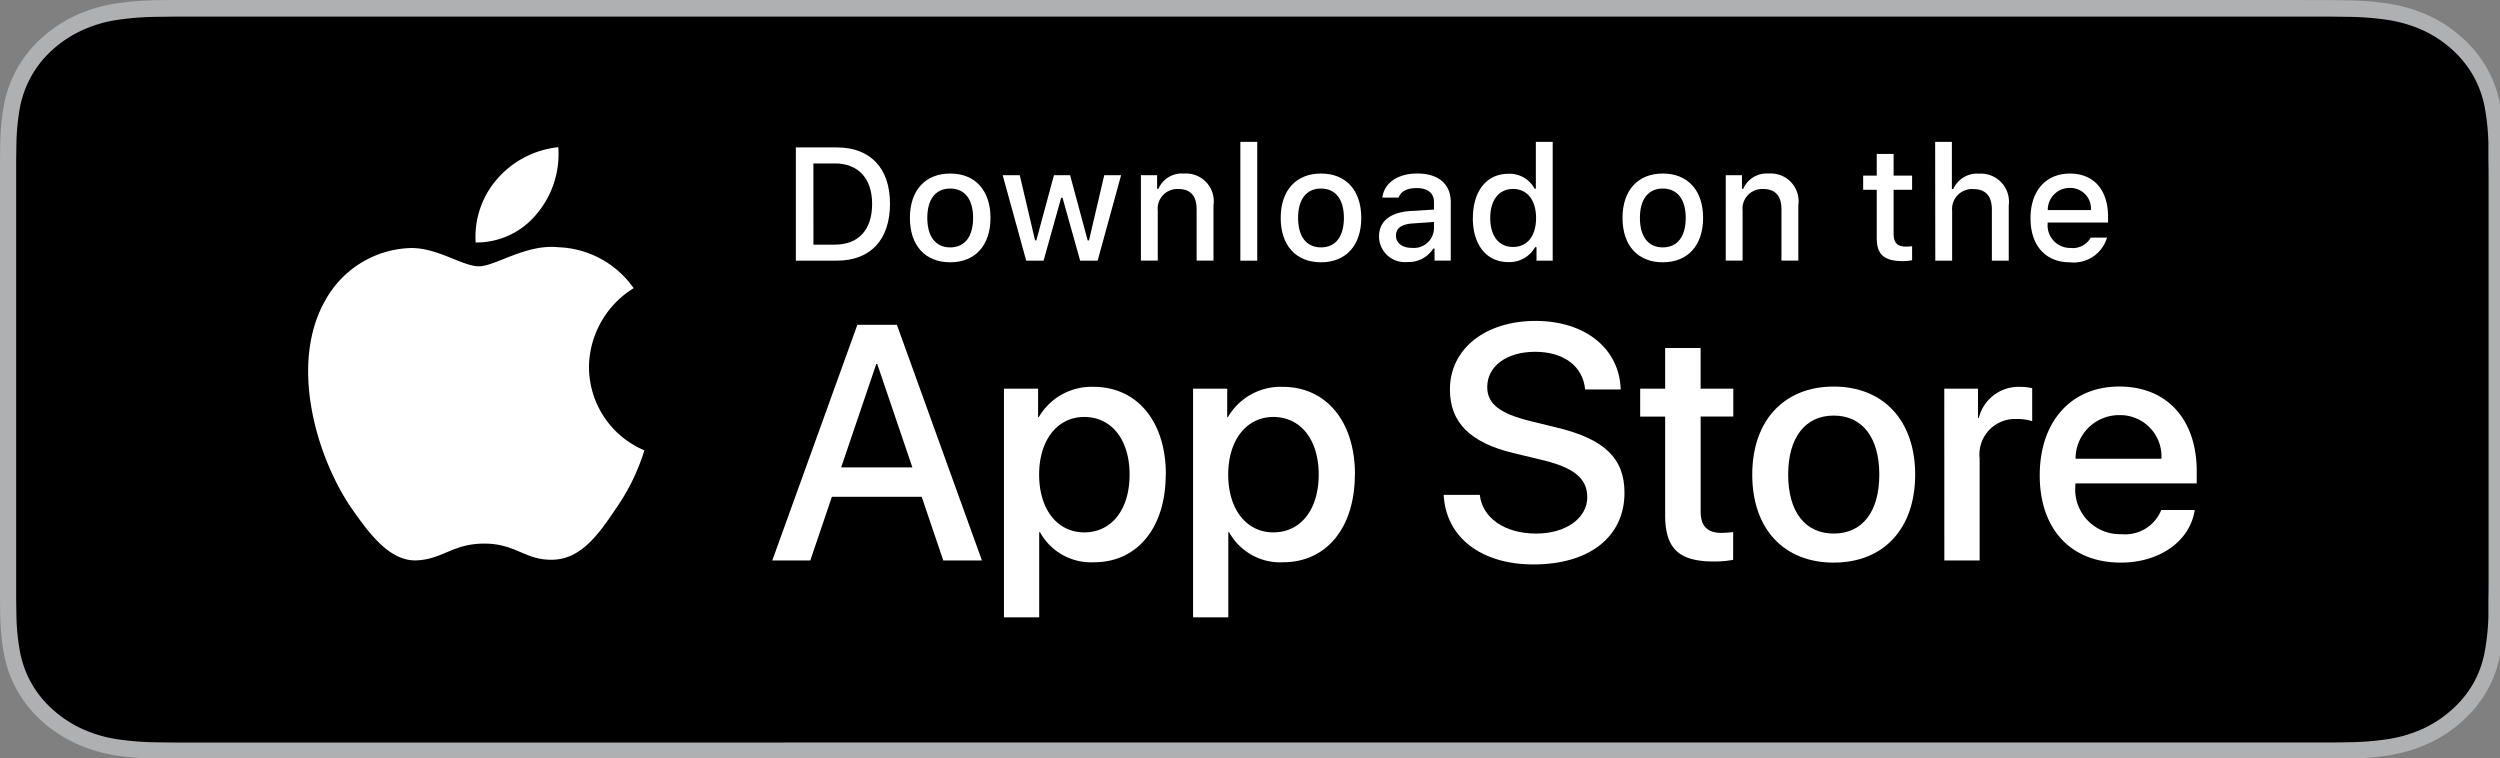
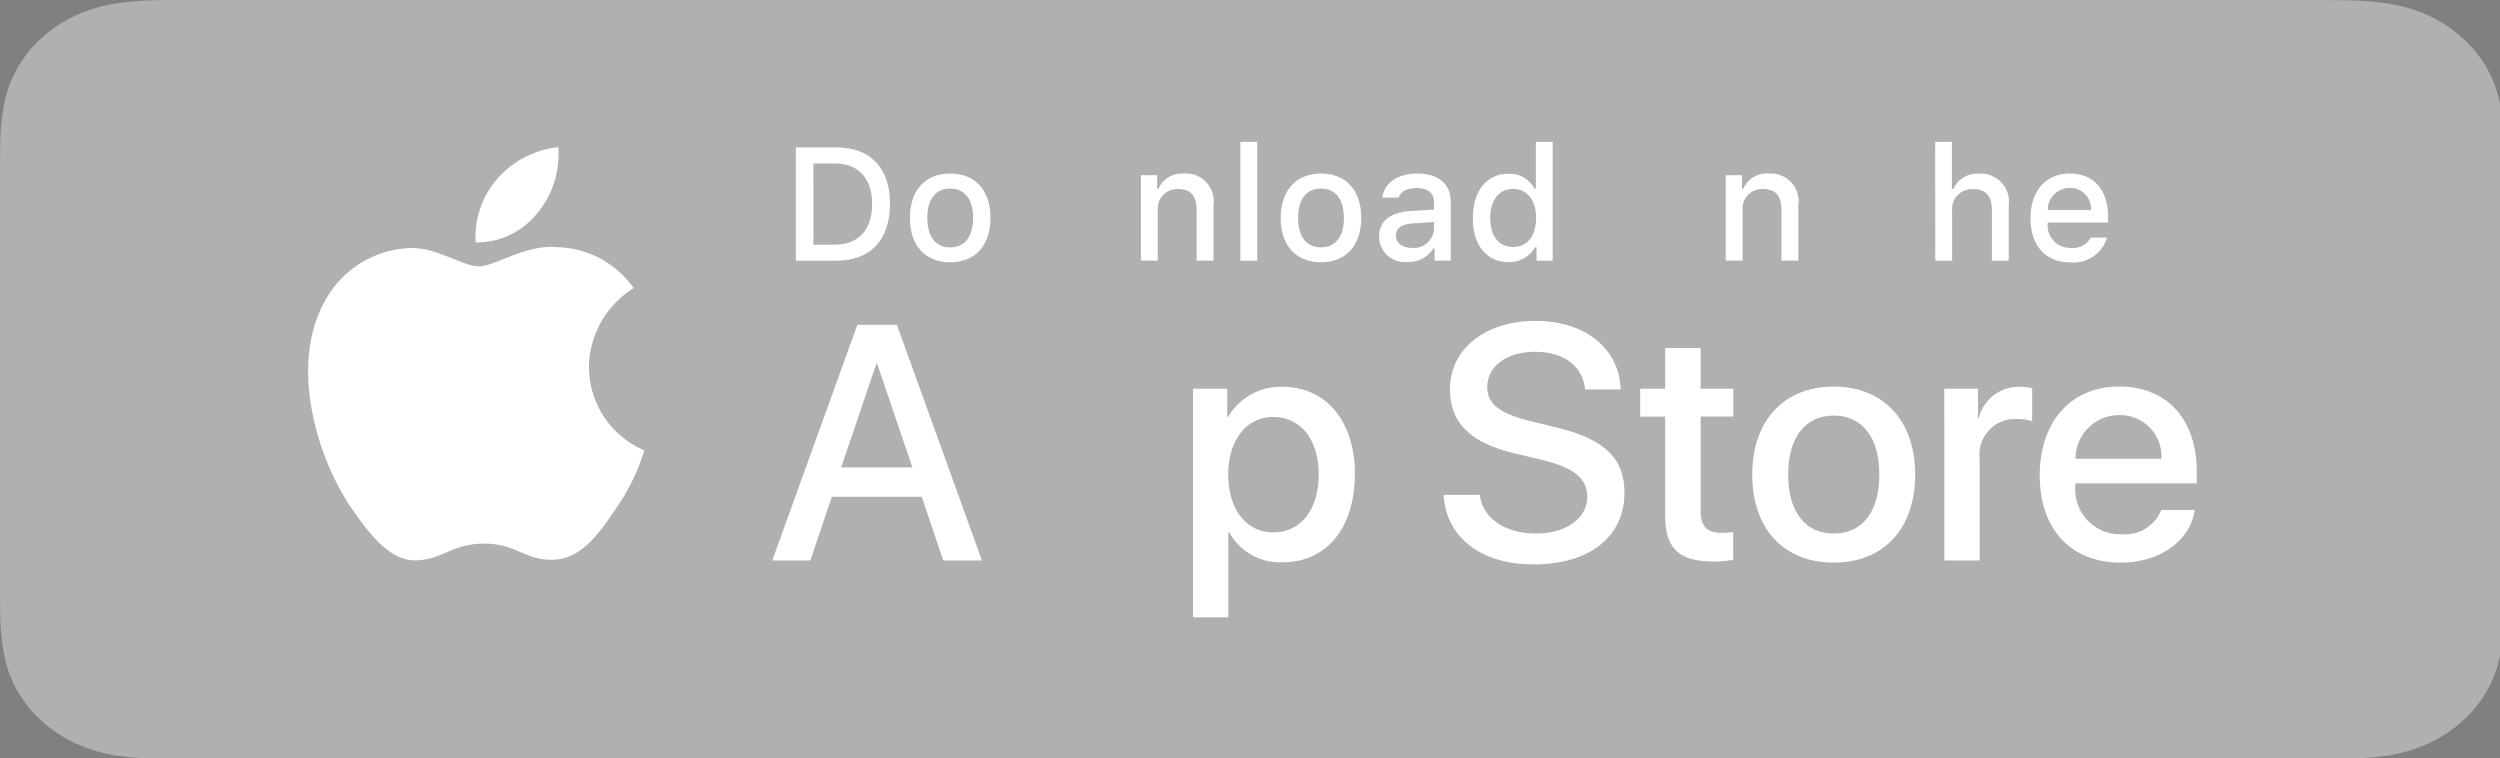
<svg xmlns="http://www.w3.org/2000/svg" height="54" width="178">
  <rect width="100%" height="100%" fill="#808080" stroke="none" />
  <clipPath id="a">
    <path d="m0 0h184.639v54.048h-184.639z" />
  </clipPath>
  <rect fill="none" height="100%" width="100%" />
  <g clip-path="url(#a)">
    <path d="m164.106 0h-149.9c-.548 0-1.089 0-1.631 0-.456 0-.91.009-1.371.014a22.413 22.413 0 0 0 -2.986.24 10.6 10.6 0 0 0 -2.831.848 9.6 9.6 0 0 0 -2.412 1.592 8.572 8.572 0 0 0 -1.756 2.191 8.416 8.416 0 0 0 -.933 2.573 16.346 16.346 0 0 0 -.267 2.7c-.012.413-.012.831-.019 1.244v31.231c.007.42.007.827.019 1.247a16.347 16.347 0 0 0 .267 2.7 8.384 8.384 0 0 0 .933 2.573 8.5 8.5 0 0 0 1.756 2.182 9.359 9.359 0 0 0 2.412 1.592 10.822 10.822 0 0 0 2.831.855 23 23 0 0 0 2.986.238c.461.009.915.012 1.371.012h1.631 149.9 1.615c.456 0 .922 0 1.375-.012a22.682 22.682 0 0 0 2.983-.238 10.978 10.978 0 0 0 2.841-.855 9.378 9.378 0 0 0 2.41-1.592 8.7 8.7 0 0 0 1.76-2.182 8.312 8.312 0 0 0 .922-2.573 16.953 16.953 0 0 0 .278-2.7c0-.421 0-.827 0-1.247.014-.49.014-.977.014-1.476v-28.27c0-.5 0-.988-.014-1.477 0-.413 0-.831 0-1.244a16.952 16.952 0 0 0 -.278-2.7 8.344 8.344 0 0 0 -.922-2.573 8.778 8.778 0 0 0 -1.76-2.191 9.614 9.614 0 0 0 -2.41-1.592 10.75 10.75 0 0 0 -2.841-.848 22.1 22.1 0 0 0 -2.983-.24c-.452-.005-.919-.011-1.375-.014-.534 0-1.078 0-1.615 0" fill="#aeb0b2" />
-     <path d="m12.454 52.867c-.454 0-.9-.007-1.35-.016a20.5 20.5 0 0 1 -2.788-.222 9.426 9.426 0 0 1 -2.474-.737 8.157 8.157 0 0 1 -2.089-1.377 7.266 7.266 0 0 1 -2.332-4.126 15.431 15.431 0 0 1 -.251-2.532c-.005-.284-.019-1.235-.019-1.235v-31.212s.014-.933.019-1.209a15.608 15.608 0 0 1 .247-2.53 7.453 7.453 0 0 1 .813-2.246 7.358 7.358 0 0 1 1.516-1.887 8.257 8.257 0 0 1 2.1-1.38 9.162 9.162 0 0 1 2.467-.735 20.481 20.481 0 0 1 2.8-.224l1.346-.016h153.424l1.362.016a20.643 20.643 0 0 1 2.776.221 9.633 9.633 0 0 1 2.5.74 8.345 8.345 0 0 1 2.076 1.373 7.56 7.56 0 0 1 1.519 1.896 7.362 7.362 0 0 1 .8 2.23 16.565 16.565 0 0 1 .258 2.548v1.2c.012.505.012.99.012 1.474v28.282c0 .489 0 .968-.012 1.453v1.255a16.079 16.079 0 0 1 -.258 2.506 7.24 7.24 0 0 1 -.8 2.252 7.45 7.45 0 0 1 -1.516 1.875 8.183 8.183 0 0 1 -2.087 1.382 9.478 9.478 0 0 1 -2.492.74 20.352 20.352 0 0 1 -2.792.221c-.433.009-.894.016-1.341.016h-1.617z" />
    <g fill="#fff">
      <path d="m41.934 26.129a6.686 6.686 0 0 1 3.183-5.611 6.844 6.844 0 0 0 -5.391-2.916c-2.269-.237-4.469 1.359-5.626 1.359-1.177 0-2.956-1.336-4.874-1.3a7.176 7.176 0 0 0 -6.043 3.688c-2.617 4.524-.664 11.171 1.838 14.829 1.253 1.792 2.716 3.792 4.632 3.721 1.875-.078 2.573-1.195 4.836-1.195 2.242 0 2.9 1.195 4.852 1.149 2.011-.032 3.276-1.8 4.487-3.607a14.872 14.872 0 0 0 2.052-4.181 6.45 6.45 0 0 1 -3.944-5.943" />
      <path d="m38.243 15.197a6.6 6.6 0 0 0 1.507-4.716 6.682 6.682 0 0 0 -4.335 2.242 6.264 6.264 0 0 0 -1.548 4.541 5.536 5.536 0 0 0 4.375-2.067" />
      <path d="m65.625 35.371h-6.395l-1.537 4.536h-2.708l6.059-16.78h2.815l6.056 16.78h-2.753zm-5.734-2.092h5.07l-2.5-7.361h-.071z" />
-       <path d="m82.999 33.789c0 3.8-2.036 6.243-5.1 6.243a4.147 4.147 0 0 1 -3.85-2.138h-.058v6.059h-2.509v-16.281h2.43v2.034h.046a4.343 4.343 0 0 1 3.9-2.163c3.1 0 5.151 2.453 5.151 6.245m-2.582 0c0-2.477-1.281-4.1-3.232-4.1-1.921 0-3.209 1.665-3.209 4.1 0 2.467 1.288 4.117 3.209 4.117 1.951 0 3.232-1.617 3.232-4.117" />
      <path d="m96.464 33.789c0 3.8-2.037 6.243-5.1 6.243a4.147 4.147 0 0 1 -3.85-2.138h-.058v6.059h-2.509v-16.281h2.43v2.034h.046a4.343 4.343 0 0 1 3.9-2.163c3.1 0 5.151 2.453 5.151 6.245m-2.582 0c0-2.477-1.281-4.1-3.232-4.1-1.921 0-3.211 1.665-3.211 4.1 0 2.467 1.29 4.117 3.211 4.117 1.951 0 3.232-1.617 3.232-4.117" />
      <path d="m105.361 35.233c.187 1.663 1.8 2.757 4.013 2.757 2.117 0 3.64-1.094 3.64-2.594 0-1.3-.919-2.08-3.094-2.617l-2.175-.523c-3.082-.744-4.511-2.184-4.511-4.525 0-2.895 2.523-4.882 6.1-4.882 3.548 0 5.976 1.988 6.059 4.882h-2.532c-.154-1.672-1.539-2.683-3.561-2.683s-3.409 1.023-3.409 2.511c0 1.186.885 1.884 3.048 2.417l1.85.454c3.442.815 4.874 2.2 4.874 4.653 0 3.14-2.5 5.105-6.48 5.105-3.721 0-6.232-1.919-6.395-4.955z" />
      <path d="m121.084 24.777v2.894h2.327v1.988h-2.325v6.745c0 1.048.465 1.537 1.488 1.537a8.2 8.2 0 0 0 .827-.058v1.976a6.823 6.823 0 0 1 -1.4.117c-2.476 0-3.442-.931-3.442-3.3v-7.015h-1.778v-1.99h1.778v-2.894z" />
      <path d="m124.76 33.789c0-3.85 2.267-6.266 5.8-6.266s5.8 2.416 5.8 6.266-2.242 6.268-5.8 6.268-5.8-2.409-5.8-6.268m9.046 0c0-2.64-1.21-4.2-3.244-4.2s-3.244 1.571-3.244 4.2c0 2.651 1.207 4.2 3.244 4.2s3.244-1.546 3.244-4.2" />
      <path d="m138.433 27.672h2.4v2.083h.058a2.918 2.918 0 0 1 2.94-2.211 3.863 3.863 0 0 1 .861.094v2.35a3.451 3.451 0 0 0 -1.127-.154 2.529 2.529 0 0 0 -2.615 2.815v7.257h-2.513z" />
      <path d="m156.266 36.312c-.337 2.221-2.5 3.746-5.266 3.746-3.559 0-5.771-2.386-5.771-6.211s2.225-6.326 5.665-6.326c3.384 0 5.513 2.326 5.513 6.035v.86h-8.641v.15a3.186 3.186 0 0 0 3.292 3.467 2.768 2.768 0 0 0 2.824-1.721zm-8.487-3.65h6.116a2.943 2.943 0 0 0 -3-3.106 3.1 3.1 0 0 0 -3.115 3.106" />
      <path d="m59.576 10.496c2.389 0 3.792 1.47 3.792 4.006 0 2.576-1.391 4.057-3.792 4.057h-2.912v-8.063zm-1.659 6.923h1.52c1.688 0 2.658-1.051 2.658-2.9 0-1.818-.986-2.882-2.658-2.882h-1.523z" />
      <path d="m64.785 15.514c0-1.961 1.094-3.158 2.87-3.158s2.868 1.2 2.868 3.158-1.09 3.161-2.868 3.161-2.87-1.189-2.87-3.161m4.5 0c0-1.32-.59-2.089-1.633-2.089s-1.629.769-1.629 2.089.585 2.1 1.629 2.1 1.633-.772 1.633-2.1" />
-       <path d="m78.152 18.559h-1.245l-1.256-4.481h-.095l-1.253 4.481h-1.236l-1.676-6.083h1.216l1.091 4.641h.089l1.253-4.641h1.152l1.25 4.641h.095l1.084-4.641h1.2z" />
      <path d="m81.233 12.475h1.154v.968h.092a1.816 1.816 0 0 1 1.815-1.085 1.977 1.977 0 0 1 2.106 2.26v3.939h-1.2v-3.635c0-.977-.426-1.465-1.315-1.465a1.4 1.4 0 0 0 -1.453 1.541v3.559h-1.2z" />
      <path d="m88.314 10.1h1.201v8.46h-1.201z" />
      <path d="m91.186 15.514c0-1.961 1.092-3.158 2.87-3.158s2.866 1.2 2.866 3.158-1.09 3.161-2.866 3.161-2.87-1.189-2.87-3.161m4.5 0c0-1.32-.592-2.089-1.633-2.089s-1.629.769-1.629 2.089.585 2.1 1.629 2.1 1.633-.772 1.633-2.1" />
      <path d="m98.187 16.839c0-1.1.815-1.728 2.264-1.817l1.649-.1v-.526c0-.643-.426-1.005-1.247-1.005-.668 0-1.133.246-1.267.677h-1.161c.122-1.044 1.1-1.714 2.484-1.714 1.525 0 2.386.76 2.386 2.043v4.156h-1.156v-.853h-.094a2.052 2.052 0 0 1 -1.829.954 1.836 1.836 0 0 1 -2.029-1.818m3.912-.521v-.509l-1.486.1c-.839.055-1.219.339-1.219.876s.475.866 1.131.866a1.433 1.433 0 0 0 1.574-1.329" />
      <path d="m104.871 15.514c0-1.924.99-3.14 2.527-3.14a2.009 2.009 0 0 1 1.866 1.065h.088v-3.34h1.2v8.461h-1.152v-.961h-.1a2.107 2.107 0 0 1 -1.908 1.062c-1.55 0-2.527-1.219-2.527-3.145m1.24 0c0 1.29.61 2.067 1.628 2.067s1.635-.788 1.635-2.062-.631-2.067-1.635-2.067-1.628.781-1.628 2.062" />
-       <path d="m115.523 15.514c0-1.961 1.094-3.158 2.87-3.158s2.868 1.2 2.868 3.158-1.09 3.161-2.868 3.161-2.87-1.189-2.87-3.161m4.5 0c0-1.32-.59-2.089-1.633-2.089s-1.629.769-1.629 2.089.585 2.1 1.629 2.1 1.633-.772 1.633-2.1" />
      <path d="m122.873 12.475h1.154v.968h.092a1.816 1.816 0 0 1 1.815-1.085 1.977 1.977 0 0 1 2.106 2.26v3.939h-1.2v-3.635c0-.977-.426-1.465-1.315-1.465a1.4 1.4 0 0 0 -1.453 1.541v3.559h-1.2z" />
-       <path d="m134.825 10.959v1.544h1.316v1.011h-1.316v3.128c0 .636.263.915.861.915a3.7 3.7 0 0 0 .456-.027v1a3.666 3.666 0 0 1 -.652.062c-1.336 0-1.866-.468-1.866-1.642v-3.437h-.967v-1.01h.967v-1.544z" />
      <path d="m137.783 10.099h1.191v3.356h.1a1.866 1.866 0 0 1 1.854-1.09 2 2 0 0 1 2.094 2.265v3.93h-1.2v-3.633c0-.97-.454-1.463-1.3-1.463a1.422 1.422 0 0 0 -1.53 1.543v3.554h-1.2z" />
      <path d="m150.02 16.915a2.47 2.47 0 0 1 -2.637 1.762c-1.744 0-2.81-1.194-2.81-3.14s1.09-3.179 2.806-3.179c1.691 0 2.714 1.154 2.714 3.066v.419h-4.3v.069a1.608 1.608 0 0 0 1.62 1.742 1.461 1.461 0 0 0 1.449-.739zm-4.223-1.96h3.078a1.472 1.472 0 0 0 -1.5-1.575 1.558 1.558 0 0 0 -1.574 1.578" />
    </g>
  </g>
</svg>